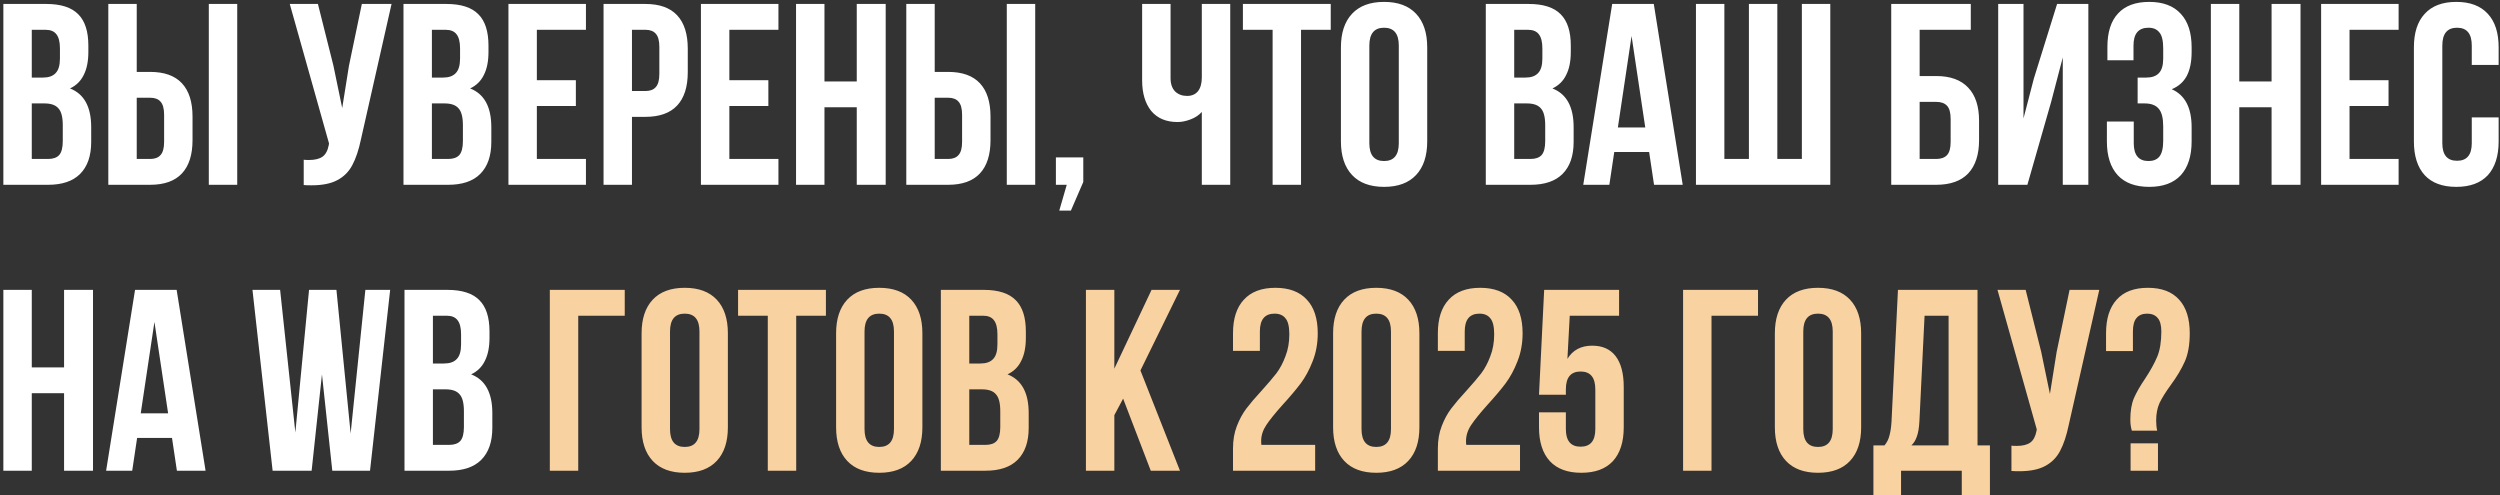
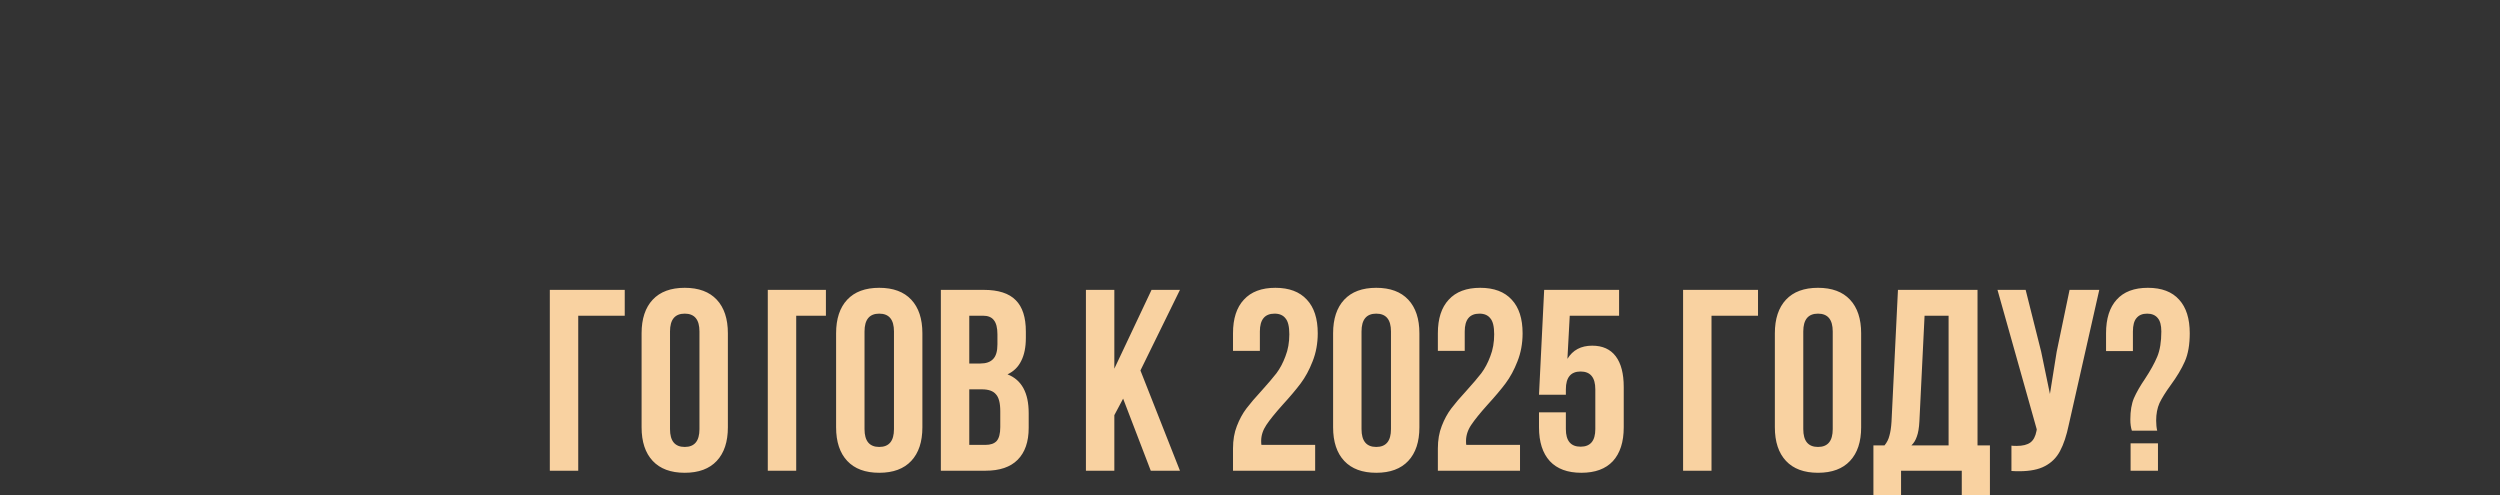
<svg xmlns="http://www.w3.org/2000/svg" width="717" height="142" viewBox="0 0 717 142" fill="none">
  <rect x="0" y="0" width="717" height="142" fill="#333333" stroke="none" />
-   <path d="M13.263 1.135C17.462 1.135 20.524 2.123 22.451 4.099C24.377 6.025 25.34 9.014 25.34 13.064V14.917C25.34 17.584 24.895 19.782 24.006 21.511C23.167 23.24 21.858 24.524 20.079 25.364C24.13 26.944 26.155 30.649 26.155 36.477V40.701C26.155 44.702 25.093 47.764 22.969 49.888C20.895 51.963 17.832 53 13.782 53H0.964V1.135H13.263ZM9.114 22.252H12.3C13.93 22.252 15.14 21.832 15.93 20.992C16.77 20.152 17.19 18.745 17.19 16.769V13.879C17.19 12.002 16.844 10.644 16.153 9.804C15.511 8.964 14.473 8.545 13.041 8.545H9.114V22.252ZM9.114 45.591H13.782C15.214 45.591 16.276 45.22 16.968 44.479C17.659 43.689 18.005 42.355 18.005 40.478V35.959C18.005 33.588 17.585 31.958 16.745 31.069C15.955 30.13 14.621 29.661 12.744 29.661H9.114V45.591ZM31.064 1.135H39.214V20.622H43.067C47.117 20.622 50.155 21.708 52.18 23.882C54.205 26.055 55.218 29.241 55.218 33.44V40.182C55.218 44.381 54.205 47.567 52.18 49.74C50.155 51.913 47.117 53 43.067 53H31.064V1.135ZM59.886 1.135H68.036V53H59.886V1.135ZM43.067 45.591C44.4 45.591 45.388 45.22 46.03 44.479C46.722 43.739 47.068 42.479 47.068 40.701V32.921C47.068 31.143 46.722 29.883 46.03 29.142C45.388 28.401 44.4 28.031 43.067 28.031H39.214V45.591H43.067ZM103.554 39.812C102.912 42.923 102.072 45.443 101.035 47.369C100.047 49.246 98.614 50.678 96.737 51.666C94.91 52.654 92.44 53.148 89.328 53.148C88.389 53.148 87.649 53.123 87.105 53.074V45.813C87.451 45.862 87.945 45.887 88.587 45.887C90.316 45.887 91.625 45.566 92.514 44.924C93.403 44.282 93.996 43.17 94.292 41.59L94.366 41.145L83.104 1.135H91.18L95.626 18.843L98.145 30.995L100.071 18.918L103.776 1.135H112.297L103.554 39.812ZM128.019 1.135C132.218 1.135 135.28 2.123 137.207 4.099C139.133 6.025 140.096 9.014 140.096 13.064V14.917C140.096 17.584 139.652 19.782 138.763 21.511C137.923 23.24 136.614 24.524 134.836 25.364C138.886 26.944 140.911 30.649 140.911 36.477V40.701C140.911 44.702 139.849 47.764 137.725 49.888C135.651 51.963 132.588 53 128.538 53H115.72V1.135H128.019ZM123.87 22.252H127.056C128.686 22.252 129.896 21.832 130.687 20.992C131.526 20.152 131.946 18.745 131.946 16.769V13.879C131.946 12.002 131.6 10.644 130.909 9.804C130.267 8.964 129.229 8.545 127.797 8.545H123.87V22.252ZM123.87 45.591H128.538C129.97 45.591 131.032 45.22 131.724 44.479C132.415 43.689 132.761 42.355 132.761 40.478V35.959C132.761 33.588 132.341 31.958 131.502 31.069C130.711 30.13 129.378 29.661 127.501 29.661H123.87V45.591ZM165.158 22.993V30.402H153.97V45.591H168.048V53H145.82V1.135H168.048V8.545H153.97V22.993H165.158ZM185.101 1.135C189.151 1.135 192.189 2.222 194.214 4.395C196.24 6.569 197.252 9.755 197.252 13.953V20.696C197.252 24.894 196.24 28.08 194.214 30.254C192.189 32.427 189.151 33.514 185.101 33.514H181.248V53H173.098V1.135H185.101ZM181.248 26.105H185.101C186.435 26.105 187.423 25.734 188.065 24.993C188.756 24.252 189.102 22.993 189.102 21.214V13.435C189.102 11.656 188.756 10.397 188.065 9.656C187.423 8.915 186.435 8.545 185.101 8.545H181.248V26.105ZM220.365 22.993V30.402H209.178V45.591H223.255V53H201.027V1.135H223.255V8.545H209.178V22.993H220.365ZM228.305 53V1.135H236.456V23.363H245.717V1.135H254.016V53H245.717V30.772H236.456V53H228.305ZM259.925 1.135H268.075V20.622H271.928C275.978 20.622 279.016 21.708 281.041 23.882C283.066 26.055 284.079 29.241 284.079 33.44V40.182C284.079 44.381 283.066 47.567 281.041 49.74C279.016 51.913 275.978 53 271.928 53H259.925V1.135ZM288.747 1.135H296.897V53H288.747V1.135ZM271.928 45.591C273.262 45.591 274.249 45.22 274.892 44.479C275.583 43.739 275.929 42.479 275.929 40.701V32.921C275.929 31.143 275.583 29.883 274.892 29.142C274.249 28.401 273.262 28.031 271.928 28.031H268.075V45.591H271.928ZM302.832 45.146H310.686V52.185L307.129 60.409H303.795L305.944 53H302.832V45.146ZM352.831 53H344.681V32.106C343.841 33.044 342.754 33.761 341.421 34.255C340.136 34.749 338.902 34.996 337.716 34.996C334.456 34.996 331.937 33.934 330.159 31.81C328.43 29.636 327.565 26.722 327.565 23.067V1.135H335.716V22.4C335.716 24.079 336.16 25.364 337.049 26.253C337.938 27.092 339.074 27.512 340.457 27.512C341.791 27.512 342.828 27.068 343.569 26.179C344.31 25.24 344.681 23.906 344.681 22.178V1.135H352.831V53ZM381.656 1.135V8.545H373.135V53H364.985V8.545H356.464V1.135H381.656ZM384.578 13.583C384.578 9.434 385.64 6.223 387.764 3.951C389.888 1.679 392.951 0.543 396.952 0.543C400.953 0.543 404.015 1.679 406.139 3.951C408.263 6.223 409.325 9.434 409.325 13.583V40.553C409.325 44.702 408.263 47.912 406.139 50.184C404.015 52.457 400.953 53.593 396.952 53.593C392.951 53.593 389.888 52.457 387.764 50.184C385.64 47.912 384.578 44.702 384.578 40.553V13.583ZM392.728 41.071C392.728 44.479 394.136 46.184 396.952 46.184C399.767 46.184 401.175 44.479 401.175 41.071V13.064C401.175 9.656 399.767 7.952 396.952 7.952C394.136 7.952 392.728 9.656 392.728 13.064V41.071ZM438.425 1.135C442.624 1.135 445.687 2.123 447.613 4.099C449.539 6.025 450.503 9.014 450.503 13.064V14.917C450.503 17.584 450.058 19.782 449.169 21.511C448.329 23.24 447.02 24.524 445.242 25.364C449.292 26.944 451.318 30.649 451.318 36.477V40.701C451.318 44.702 450.256 47.764 448.132 49.888C446.057 51.963 442.995 53 438.944 53H426.126V1.135H438.425ZM434.276 22.252H437.462C439.092 22.252 440.302 21.832 441.093 20.992C441.933 20.152 442.352 18.745 442.352 16.769V13.879C442.352 12.002 442.007 10.644 441.315 9.804C440.673 8.964 439.636 8.545 438.203 8.545H434.276V22.252ZM434.276 45.591H438.944C440.377 45.591 441.439 45.22 442.13 44.479C442.822 43.689 443.167 42.355 443.167 40.478V35.959C443.167 33.588 442.748 31.958 441.908 31.069C441.118 30.13 439.784 29.661 437.907 29.661H434.276V45.591ZM474.379 53L472.971 43.59H462.969L461.561 53H454.077L462.376 1.135H474.305L482.603 53H474.379ZM471.86 36.551L467.933 10.323L464.006 36.551H471.86ZM486.399 1.135H494.549V45.591H501.587V1.135H509.738V45.591H516.776V1.135H524.927V53H486.399V1.135ZM542.404 1.135H565.224V8.545H550.554V21.807H555.296C559.346 21.807 562.409 22.919 564.483 25.141C566.558 27.315 567.595 30.476 567.595 34.625V40.182C567.595 44.331 566.558 47.517 564.483 49.74C562.409 51.913 559.346 53 555.296 53H542.404V1.135ZM555.296 45.591C556.679 45.591 557.716 45.22 558.408 44.479C559.099 43.739 559.445 42.479 559.445 40.701V34.106C559.445 32.328 559.099 31.069 558.408 30.328C557.716 29.587 556.679 29.216 555.296 29.216H550.554V45.591H555.296ZM573.081 53V1.135H580.342V33.958L583.305 22.548L589.974 1.135H598.939V53H591.604V16.473L588.27 29.216L581.453 53H573.081ZM620.408 13.879C620.408 11.656 620.037 10.125 619.296 9.286C618.605 8.396 617.568 7.952 616.185 7.952C613.32 7.952 611.887 9.656 611.887 13.064V17.288H604.404V13.435C604.404 9.236 605.416 6.05 607.442 3.877C609.467 1.654 612.455 0.543 616.407 0.543C620.358 0.543 623.371 1.679 625.446 3.951C627.521 6.174 628.558 9.384 628.558 13.583V14.917C628.558 17.732 628.089 20.029 627.15 21.807C626.212 23.536 624.779 24.796 622.853 25.586C626.656 27.265 628.558 30.896 628.558 36.477V40.553C628.558 44.751 627.521 47.986 625.446 50.259C623.371 52.481 620.358 53.593 616.407 53.593C612.455 53.593 609.442 52.481 607.368 50.259C605.293 47.986 604.256 44.751 604.256 40.553V34.847H611.961V41.071C611.961 44.479 613.369 46.184 616.185 46.184C617.568 46.184 618.605 45.764 619.296 44.924C620.037 44.035 620.408 42.504 620.408 40.33V36.255C620.408 33.884 619.988 32.205 619.148 31.217C618.308 30.18 616.95 29.661 615.073 29.661H613.073V22.252H615.518C617.148 22.252 618.358 21.832 619.148 20.992C619.988 20.152 620.408 18.745 620.408 16.769V13.879ZM634.077 53V1.135H642.227V23.363H651.488V1.135H659.787V53H651.488V30.772H642.227V53H634.077ZM685.034 22.993V30.402H673.846V45.591H687.924V53H665.696V1.135H687.924V8.545H673.846V22.993H685.034ZM716.61 40.553C716.61 44.751 715.572 47.986 713.498 50.259C711.423 52.481 708.41 53.593 704.458 53.593C700.507 53.593 697.494 52.481 695.419 50.259C693.345 47.986 692.307 44.751 692.307 40.553V13.583C692.307 9.384 693.345 6.174 695.419 3.951C697.494 1.679 700.507 0.543 704.458 0.543C708.41 0.543 711.423 1.679 713.498 3.951C715.572 6.174 716.61 9.384 716.61 13.583V18.621H708.904V13.064C708.904 9.656 707.496 7.952 704.681 7.952C701.865 7.952 700.458 9.656 700.458 13.064V41.071C700.458 44.43 701.865 46.109 704.681 46.109C707.496 46.109 708.904 44.43 708.904 41.071V33.662H716.61V40.553ZM0.964 135V83.135H9.114V105.363H18.375V83.135H26.674V135H18.375V112.772H9.114V135H0.964ZM50.736 135L49.328 125.59H39.326L37.918 135H30.434L38.733 83.135H50.662L58.96 135H50.736ZM48.217 118.552L44.29 92.323L40.363 118.552H48.217ZM89.375 135H78.187L72.408 83.135H80.336L84.707 124.034L88.634 83.135H96.488L100.563 124.331L104.786 83.135H111.899L106.12 135H95.302L92.339 107.364L89.375 135ZM128.309 83.135C132.507 83.135 135.57 84.123 137.496 86.099C139.423 88.025 140.386 91.014 140.386 95.064V96.917C140.386 99.584 139.941 101.782 139.052 103.511C138.212 105.24 136.903 106.524 135.125 107.364C139.176 108.944 141.201 112.649 141.201 118.477V122.701C141.201 126.702 140.139 129.764 138.015 131.888C135.94 133.963 132.878 135 128.827 135H116.009V83.135H128.309ZM124.16 104.252H127.345C128.976 104.252 130.186 103.832 130.976 102.992C131.816 102.152 132.236 100.745 132.236 98.769V95.879C132.236 94.002 131.89 92.644 131.198 91.804C130.556 90.965 129.519 90.545 128.086 90.545H124.16V104.252ZM124.16 127.591H128.827C130.26 127.591 131.322 127.22 132.013 126.479C132.705 125.689 133.051 124.355 133.051 122.478V117.959C133.051 115.588 132.631 113.958 131.791 113.069C131.001 112.13 129.667 111.661 127.79 111.661H124.16V127.591Z" fill="white" />
-   <path d="M157.688 83.135H179.175V90.545H165.838V135H157.688V83.135ZM184.008 95.583C184.008 91.434 185.07 88.223 187.194 85.951C189.318 83.679 192.381 82.543 196.382 82.543C200.383 82.543 203.445 83.679 205.569 85.951C207.693 88.223 208.755 91.434 208.755 95.583V122.552C208.755 126.702 207.693 129.912 205.569 132.184C203.445 134.457 200.383 135.593 196.382 135.593C192.381 135.593 189.318 134.457 187.194 132.184C185.07 129.912 184.008 126.702 184.008 122.552V95.583ZM192.158 123.071C192.158 126.479 193.566 128.184 196.382 128.184C199.197 128.184 200.605 126.479 200.605 123.071V95.064C200.605 91.656 199.197 89.952 196.382 89.952C193.566 89.952 192.158 91.656 192.158 95.064V123.071ZM236.872 83.135V90.545H228.351V135H220.201V90.545H211.68V83.135H236.872ZM239.794 95.583C239.794 91.434 240.856 88.223 242.98 85.951C245.104 83.679 248.167 82.543 252.168 82.543C256.169 82.543 259.231 83.679 261.355 85.951C263.479 88.223 264.541 91.434 264.541 95.583V122.552C264.541 126.702 263.479 129.912 261.355 132.184C259.231 134.457 256.169 135.593 252.168 135.593C248.167 135.593 245.104 134.457 242.98 132.184C240.856 129.912 239.794 126.702 239.794 122.552V95.583ZM247.945 123.071C247.945 126.479 249.352 128.184 252.168 128.184C254.983 128.184 256.391 126.479 256.391 123.071V95.064C256.391 91.656 254.983 89.952 252.168 89.952C249.352 89.952 247.945 91.656 247.945 95.064V123.071ZM282.137 83.135C286.336 83.135 289.398 84.123 291.324 86.099C293.251 88.025 294.214 91.014 294.214 95.064V96.917C294.214 99.584 293.77 101.782 292.88 103.511C292.041 105.24 290.732 106.524 288.954 107.364C293.004 108.944 295.029 112.649 295.029 118.477V122.701C295.029 126.702 293.967 129.764 291.843 131.888C289.769 133.963 286.706 135 282.656 135H269.838V83.135H282.137ZM277.988 104.252H281.174C282.804 104.252 284.014 103.832 284.804 102.992C285.644 102.152 286.064 100.745 286.064 98.769V95.879C286.064 94.002 285.718 92.644 285.027 91.804C284.385 90.965 283.347 90.545 281.915 90.545H277.988V104.252ZM277.988 127.591H282.656C284.088 127.591 285.15 127.22 285.842 126.479C286.533 125.689 286.879 124.355 286.879 122.478V117.959C286.879 115.588 286.459 113.958 285.619 113.069C284.829 112.13 283.495 111.661 281.618 111.661H277.988V127.591ZM319.592 119.07V135H311.442V83.135H319.592V105.734L330.262 83.135H338.412L327.076 106.252L338.412 135H330.039L322.112 114.328L319.592 119.07ZM369.778 95.879C369.778 93.656 369.407 92.125 368.666 91.285C367.975 90.396 366.938 89.952 365.555 89.952C362.739 89.952 361.331 91.656 361.331 95.064V100.621H353.626V95.583C353.626 91.384 354.663 88.174 356.738 85.951C358.812 83.679 361.825 82.543 365.777 82.543C369.728 82.543 372.741 83.679 374.816 85.951C376.891 88.174 377.928 91.384 377.928 95.583C377.928 98.497 377.434 101.189 376.446 103.659C375.508 106.079 374.372 108.179 373.038 109.957C371.704 111.735 369.975 113.785 367.851 116.106C365.727 118.477 364.171 120.404 363.184 121.886C362.196 123.368 361.702 124.899 361.702 126.479C361.702 126.973 361.726 127.344 361.776 127.591H377.187V135H353.626V128.628C353.626 126.208 353.996 124.059 354.737 122.182C355.478 120.256 356.392 118.576 357.478 117.144C358.565 115.711 359.998 114.032 361.776 112.105C363.603 110.08 365.036 108.401 366.073 107.067C367.11 105.684 367.975 104.054 368.666 102.177C369.407 100.3 369.778 98.201 369.778 95.879ZM382.335 95.583C382.335 91.434 383.397 88.223 385.521 85.951C387.645 83.679 390.708 82.543 394.709 82.543C398.71 82.543 401.772 83.679 403.896 85.951C406.02 88.223 407.082 91.434 407.082 95.583V122.552C407.082 126.702 406.02 129.912 403.896 132.184C401.772 134.457 398.71 135.593 394.709 135.593C390.708 135.593 387.645 134.457 385.521 132.184C383.397 129.912 382.335 126.702 382.335 122.552V95.583ZM390.485 123.071C390.485 126.479 391.893 128.184 394.709 128.184C397.524 128.184 398.932 126.479 398.932 123.071V95.064C398.932 91.656 397.524 89.952 394.709 89.952C391.893 89.952 390.485 91.656 390.485 95.064V123.071ZM428.531 95.879C428.531 93.656 428.16 92.125 427.419 91.285C426.728 90.396 425.69 89.952 424.307 89.952C421.492 89.952 420.084 91.656 420.084 95.064V100.621H412.379V95.583C412.379 91.384 413.416 88.174 415.49 85.951C417.565 83.679 420.578 82.543 424.53 82.543C428.481 82.543 431.494 83.679 433.569 85.951C435.644 88.174 436.681 91.384 436.681 95.583C436.681 98.497 436.187 101.189 435.199 103.659C434.26 106.079 433.124 108.179 431.791 109.957C430.457 111.735 428.728 113.785 426.604 116.106C424.48 118.477 422.924 120.404 421.936 121.886C420.949 123.368 420.455 124.899 420.455 126.479C420.455 126.973 420.479 127.344 420.529 127.591H435.94V135H412.379V128.628C412.379 126.208 412.749 124.059 413.49 122.182C414.231 120.256 415.145 118.576 416.231 117.144C417.318 115.711 418.75 114.032 420.529 112.105C422.356 110.08 423.789 108.401 424.826 107.067C425.863 105.684 426.728 104.054 427.419 102.177C428.16 100.3 428.531 98.201 428.531 95.879ZM449.09 123.071C449.09 126.43 450.498 128.109 453.313 128.109C456.129 128.109 457.537 126.43 457.537 123.071V111.661C457.537 108.253 456.129 106.549 453.313 106.549C450.498 106.549 449.09 108.253 449.09 111.661V113.217H441.385L442.866 83.135H464.353V90.545H450.202L449.535 102.918C451.066 100.399 453.437 99.139 456.648 99.139C459.611 99.139 461.859 100.152 463.39 102.177C464.921 104.202 465.687 107.141 465.687 110.994V122.552C465.687 126.751 464.65 129.986 462.575 132.259C460.5 134.481 457.487 135.593 453.536 135.593C449.584 135.593 446.571 134.481 444.496 132.259C442.422 129.986 441.385 126.751 441.385 122.552V118.255H449.09V123.071ZM482.71 83.135H504.197V90.545H490.86V135H482.71V83.135ZM509.03 95.583C509.03 91.434 510.092 88.223 512.216 85.951C514.34 83.679 517.403 82.543 521.404 82.543C525.405 82.543 528.467 83.679 530.591 85.951C532.715 88.223 533.777 91.434 533.777 95.583V122.552C533.777 126.702 532.715 129.912 530.591 132.184C528.467 134.457 525.405 135.593 521.404 135.593C517.403 135.593 514.34 134.457 512.216 132.184C510.092 129.912 509.03 126.702 509.03 122.552V95.583ZM517.18 123.071C517.18 126.479 518.588 128.184 521.404 128.184C524.219 128.184 525.627 126.479 525.627 123.071V95.064C525.627 91.656 524.219 89.952 521.404 89.952C518.588 89.952 517.18 91.656 517.18 95.064V123.071ZM562.635 135H545.223V141.965H537.295V127.739H540.481C541.173 126.899 541.642 125.961 541.889 124.923C542.185 123.886 542.383 122.577 542.482 120.997L544.334 83.135H567.154V127.739H570.711V141.965H562.635V135ZM550.484 120.848C550.385 122.725 550.138 124.183 549.743 125.22C549.397 126.257 548.878 127.097 548.187 127.739H558.856V90.545H551.966L550.484 120.848ZM593.33 121.812C592.688 124.923 591.848 127.443 590.811 129.369C589.823 131.246 588.39 132.678 586.513 133.666C584.686 134.654 582.216 135.148 579.104 135.148C578.166 135.148 577.425 135.123 576.881 135.074V127.813C577.227 127.862 577.721 127.887 578.363 127.887C580.092 127.887 581.401 127.566 582.29 126.924C583.179 126.282 583.772 125.17 584.068 123.59L584.142 123.145L572.88 83.135H580.956L585.402 100.843L587.921 112.995L589.848 100.918L593.552 83.135H602.073L593.33 121.812ZM611.423 123.516C611.127 122.627 610.979 121.565 610.979 120.33C610.979 117.86 611.325 115.81 612.016 114.18C612.757 112.501 613.819 110.648 615.202 108.623C616.733 106.302 617.894 104.202 618.685 102.325C619.475 100.448 619.87 98.028 619.87 95.064C619.87 93.286 619.524 92.002 618.833 91.211C618.141 90.372 617.129 89.952 615.795 89.952C614.461 89.952 613.449 90.372 612.757 91.211C612.066 92.002 611.72 93.286 611.72 95.064V100.695H604.014V95.583C604.014 91.384 605.027 88.174 607.052 85.951C609.077 83.679 612.066 82.543 616.017 82.543C619.969 82.543 622.957 83.679 624.982 85.951C627.008 88.174 628.02 91.384 628.02 95.583C628.02 98.843 627.551 101.535 626.612 103.659C625.674 105.783 624.316 108.055 622.537 110.475C621.105 112.451 620.043 114.155 619.351 115.588C618.709 117.02 618.388 118.7 618.388 120.626C618.388 121.713 618.487 122.676 618.685 123.516H611.423ZM618.907 135H611.053V127.146H618.907V135Z" fill="#F9D2A1" />
+   <path d="M157.688 83.135H179.175V90.545H165.838V135H157.688V83.135ZM184.008 95.583C184.008 91.434 185.07 88.223 187.194 85.951C189.318 83.679 192.381 82.543 196.382 82.543C200.383 82.543 203.445 83.679 205.569 85.951C207.693 88.223 208.755 91.434 208.755 95.583V122.552C208.755 126.702 207.693 129.912 205.569 132.184C203.445 134.457 200.383 135.593 196.382 135.593C192.381 135.593 189.318 134.457 187.194 132.184C185.07 129.912 184.008 126.702 184.008 122.552V95.583ZM192.158 123.071C192.158 126.479 193.566 128.184 196.382 128.184C199.197 128.184 200.605 126.479 200.605 123.071V95.064C200.605 91.656 199.197 89.952 196.382 89.952C193.566 89.952 192.158 91.656 192.158 95.064V123.071ZM236.872 83.135V90.545H228.351V135H220.201V90.545V83.135H236.872ZM239.794 95.583C239.794 91.434 240.856 88.223 242.98 85.951C245.104 83.679 248.167 82.543 252.168 82.543C256.169 82.543 259.231 83.679 261.355 85.951C263.479 88.223 264.541 91.434 264.541 95.583V122.552C264.541 126.702 263.479 129.912 261.355 132.184C259.231 134.457 256.169 135.593 252.168 135.593C248.167 135.593 245.104 134.457 242.98 132.184C240.856 129.912 239.794 126.702 239.794 122.552V95.583ZM247.945 123.071C247.945 126.479 249.352 128.184 252.168 128.184C254.983 128.184 256.391 126.479 256.391 123.071V95.064C256.391 91.656 254.983 89.952 252.168 89.952C249.352 89.952 247.945 91.656 247.945 95.064V123.071ZM282.137 83.135C286.336 83.135 289.398 84.123 291.324 86.099C293.251 88.025 294.214 91.014 294.214 95.064V96.917C294.214 99.584 293.77 101.782 292.88 103.511C292.041 105.24 290.732 106.524 288.954 107.364C293.004 108.944 295.029 112.649 295.029 118.477V122.701C295.029 126.702 293.967 129.764 291.843 131.888C289.769 133.963 286.706 135 282.656 135H269.838V83.135H282.137ZM277.988 104.252H281.174C282.804 104.252 284.014 103.832 284.804 102.992C285.644 102.152 286.064 100.745 286.064 98.769V95.879C286.064 94.002 285.718 92.644 285.027 91.804C284.385 90.965 283.347 90.545 281.915 90.545H277.988V104.252ZM277.988 127.591H282.656C284.088 127.591 285.15 127.22 285.842 126.479C286.533 125.689 286.879 124.355 286.879 122.478V117.959C286.879 115.588 286.459 113.958 285.619 113.069C284.829 112.13 283.495 111.661 281.618 111.661H277.988V127.591ZM319.592 119.07V135H311.442V83.135H319.592V105.734L330.262 83.135H338.412L327.076 106.252L338.412 135H330.039L322.112 114.328L319.592 119.07ZM369.778 95.879C369.778 93.656 369.407 92.125 368.666 91.285C367.975 90.396 366.938 89.952 365.555 89.952C362.739 89.952 361.331 91.656 361.331 95.064V100.621H353.626V95.583C353.626 91.384 354.663 88.174 356.738 85.951C358.812 83.679 361.825 82.543 365.777 82.543C369.728 82.543 372.741 83.679 374.816 85.951C376.891 88.174 377.928 91.384 377.928 95.583C377.928 98.497 377.434 101.189 376.446 103.659C375.508 106.079 374.372 108.179 373.038 109.957C371.704 111.735 369.975 113.785 367.851 116.106C365.727 118.477 364.171 120.404 363.184 121.886C362.196 123.368 361.702 124.899 361.702 126.479C361.702 126.973 361.726 127.344 361.776 127.591H377.187V135H353.626V128.628C353.626 126.208 353.996 124.059 354.737 122.182C355.478 120.256 356.392 118.576 357.478 117.144C358.565 115.711 359.998 114.032 361.776 112.105C363.603 110.08 365.036 108.401 366.073 107.067C367.11 105.684 367.975 104.054 368.666 102.177C369.407 100.3 369.778 98.201 369.778 95.879ZM382.335 95.583C382.335 91.434 383.397 88.223 385.521 85.951C387.645 83.679 390.708 82.543 394.709 82.543C398.71 82.543 401.772 83.679 403.896 85.951C406.02 88.223 407.082 91.434 407.082 95.583V122.552C407.082 126.702 406.02 129.912 403.896 132.184C401.772 134.457 398.71 135.593 394.709 135.593C390.708 135.593 387.645 134.457 385.521 132.184C383.397 129.912 382.335 126.702 382.335 122.552V95.583ZM390.485 123.071C390.485 126.479 391.893 128.184 394.709 128.184C397.524 128.184 398.932 126.479 398.932 123.071V95.064C398.932 91.656 397.524 89.952 394.709 89.952C391.893 89.952 390.485 91.656 390.485 95.064V123.071ZM428.531 95.879C428.531 93.656 428.16 92.125 427.419 91.285C426.728 90.396 425.69 89.952 424.307 89.952C421.492 89.952 420.084 91.656 420.084 95.064V100.621H412.379V95.583C412.379 91.384 413.416 88.174 415.49 85.951C417.565 83.679 420.578 82.543 424.53 82.543C428.481 82.543 431.494 83.679 433.569 85.951C435.644 88.174 436.681 91.384 436.681 95.583C436.681 98.497 436.187 101.189 435.199 103.659C434.26 106.079 433.124 108.179 431.791 109.957C430.457 111.735 428.728 113.785 426.604 116.106C424.48 118.477 422.924 120.404 421.936 121.886C420.949 123.368 420.455 124.899 420.455 126.479C420.455 126.973 420.479 127.344 420.529 127.591H435.94V135H412.379V128.628C412.379 126.208 412.749 124.059 413.49 122.182C414.231 120.256 415.145 118.576 416.231 117.144C417.318 115.711 418.75 114.032 420.529 112.105C422.356 110.08 423.789 108.401 424.826 107.067C425.863 105.684 426.728 104.054 427.419 102.177C428.16 100.3 428.531 98.201 428.531 95.879ZM449.09 123.071C449.09 126.43 450.498 128.109 453.313 128.109C456.129 128.109 457.537 126.43 457.537 123.071V111.661C457.537 108.253 456.129 106.549 453.313 106.549C450.498 106.549 449.09 108.253 449.09 111.661V113.217H441.385L442.866 83.135H464.353V90.545H450.202L449.535 102.918C451.066 100.399 453.437 99.139 456.648 99.139C459.611 99.139 461.859 100.152 463.39 102.177C464.921 104.202 465.687 107.141 465.687 110.994V122.552C465.687 126.751 464.65 129.986 462.575 132.259C460.5 134.481 457.487 135.593 453.536 135.593C449.584 135.593 446.571 134.481 444.496 132.259C442.422 129.986 441.385 126.751 441.385 122.552V118.255H449.09V123.071ZM482.71 83.135H504.197V90.545H490.86V135H482.71V83.135ZM509.03 95.583C509.03 91.434 510.092 88.223 512.216 85.951C514.34 83.679 517.403 82.543 521.404 82.543C525.405 82.543 528.467 83.679 530.591 85.951C532.715 88.223 533.777 91.434 533.777 95.583V122.552C533.777 126.702 532.715 129.912 530.591 132.184C528.467 134.457 525.405 135.593 521.404 135.593C517.403 135.593 514.34 134.457 512.216 132.184C510.092 129.912 509.03 126.702 509.03 122.552V95.583ZM517.18 123.071C517.18 126.479 518.588 128.184 521.404 128.184C524.219 128.184 525.627 126.479 525.627 123.071V95.064C525.627 91.656 524.219 89.952 521.404 89.952C518.588 89.952 517.18 91.656 517.18 95.064V123.071ZM562.635 135H545.223V141.965H537.295V127.739H540.481C541.173 126.899 541.642 125.961 541.889 124.923C542.185 123.886 542.383 122.577 542.482 120.997L544.334 83.135H567.154V127.739H570.711V141.965H562.635V135ZM550.484 120.848C550.385 122.725 550.138 124.183 549.743 125.22C549.397 126.257 548.878 127.097 548.187 127.739H558.856V90.545H551.966L550.484 120.848ZM593.33 121.812C592.688 124.923 591.848 127.443 590.811 129.369C589.823 131.246 588.39 132.678 586.513 133.666C584.686 134.654 582.216 135.148 579.104 135.148C578.166 135.148 577.425 135.123 576.881 135.074V127.813C577.227 127.862 577.721 127.887 578.363 127.887C580.092 127.887 581.401 127.566 582.29 126.924C583.179 126.282 583.772 125.17 584.068 123.59L584.142 123.145L572.88 83.135H580.956L585.402 100.843L587.921 112.995L589.848 100.918L593.552 83.135H602.073L593.33 121.812ZM611.423 123.516C611.127 122.627 610.979 121.565 610.979 120.33C610.979 117.86 611.325 115.81 612.016 114.18C612.757 112.501 613.819 110.648 615.202 108.623C616.733 106.302 617.894 104.202 618.685 102.325C619.475 100.448 619.87 98.028 619.87 95.064C619.87 93.286 619.524 92.002 618.833 91.211C618.141 90.372 617.129 89.952 615.795 89.952C614.461 89.952 613.449 90.372 612.757 91.211C612.066 92.002 611.72 93.286 611.72 95.064V100.695H604.014V95.583C604.014 91.384 605.027 88.174 607.052 85.951C609.077 83.679 612.066 82.543 616.017 82.543C619.969 82.543 622.957 83.679 624.982 85.951C627.008 88.174 628.02 91.384 628.02 95.583C628.02 98.843 627.551 101.535 626.612 103.659C625.674 105.783 624.316 108.055 622.537 110.475C621.105 112.451 620.043 114.155 619.351 115.588C618.709 117.02 618.388 118.7 618.388 120.626C618.388 121.713 618.487 122.676 618.685 123.516H611.423ZM618.907 135H611.053V127.146H618.907V135Z" fill="#F9D2A1" />
</svg>